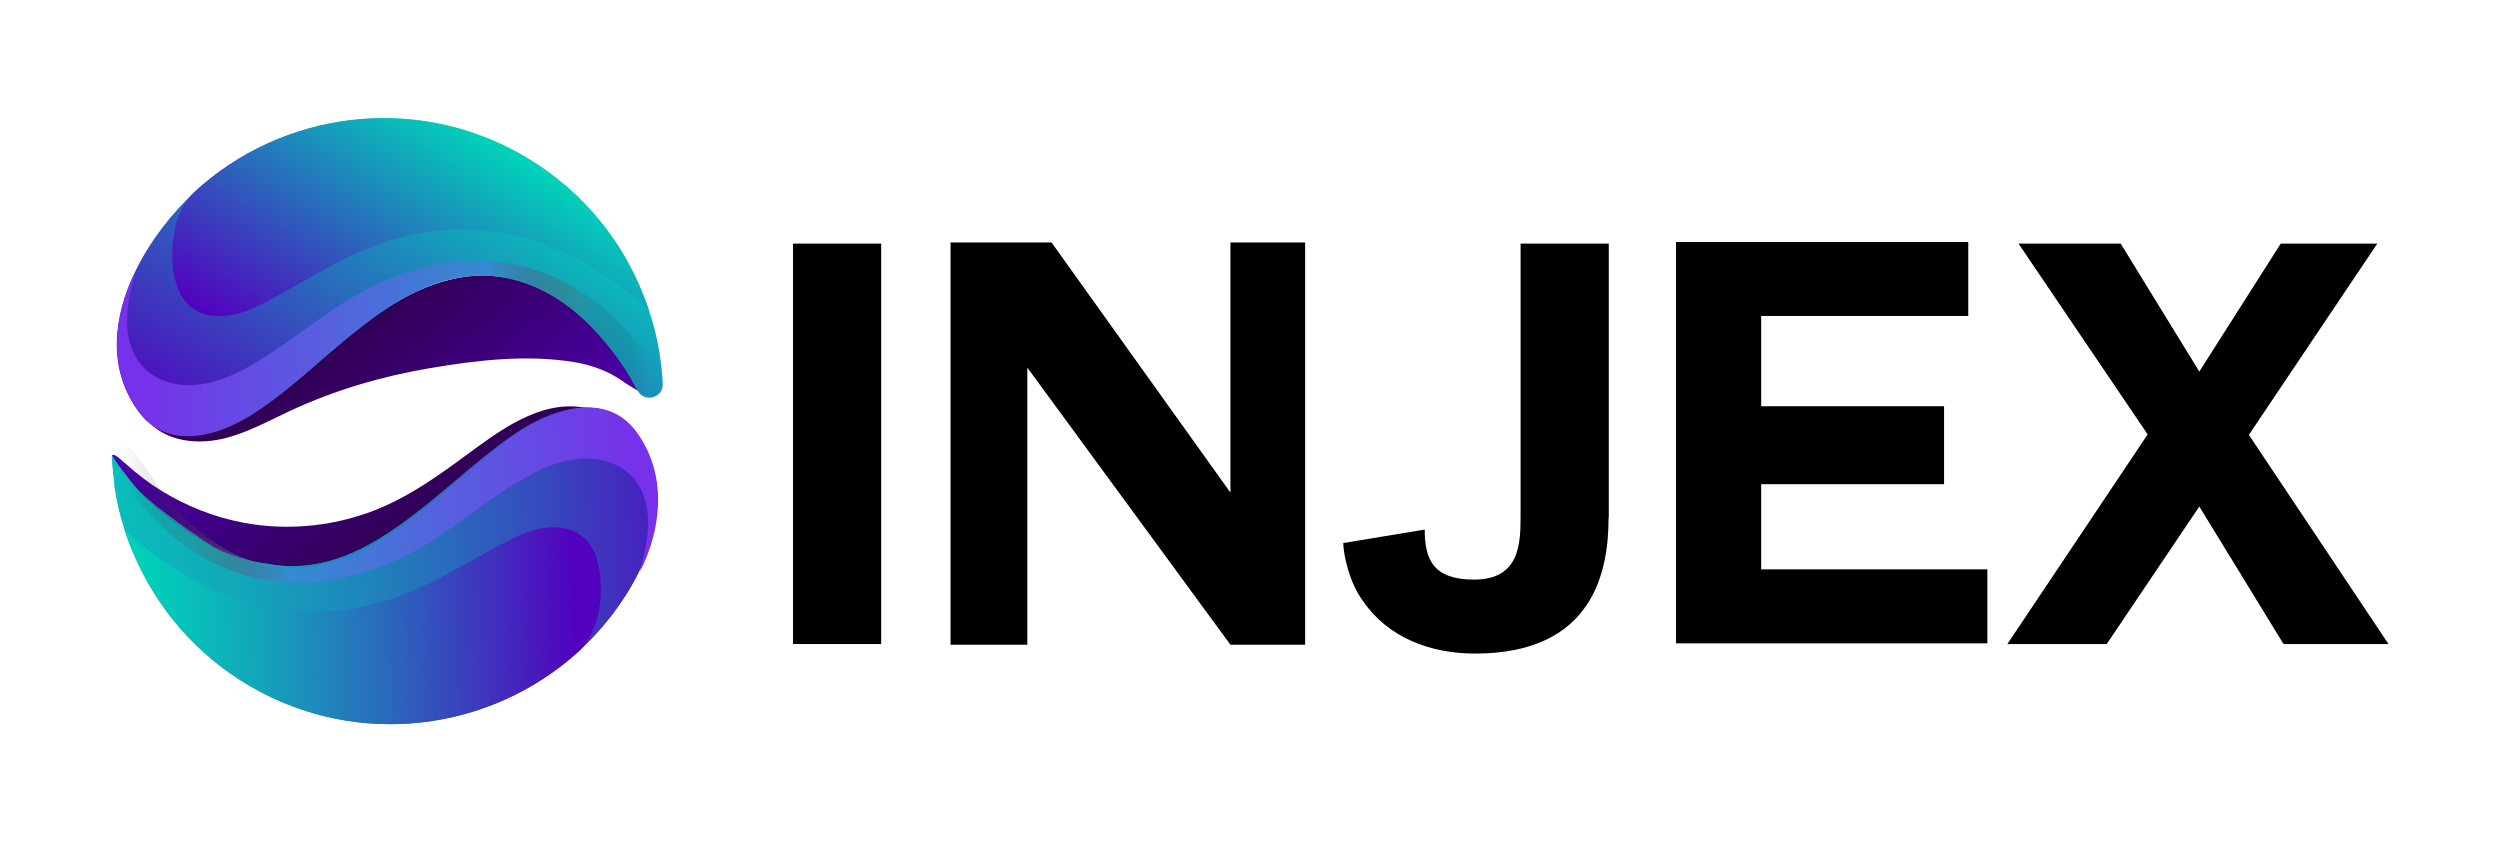
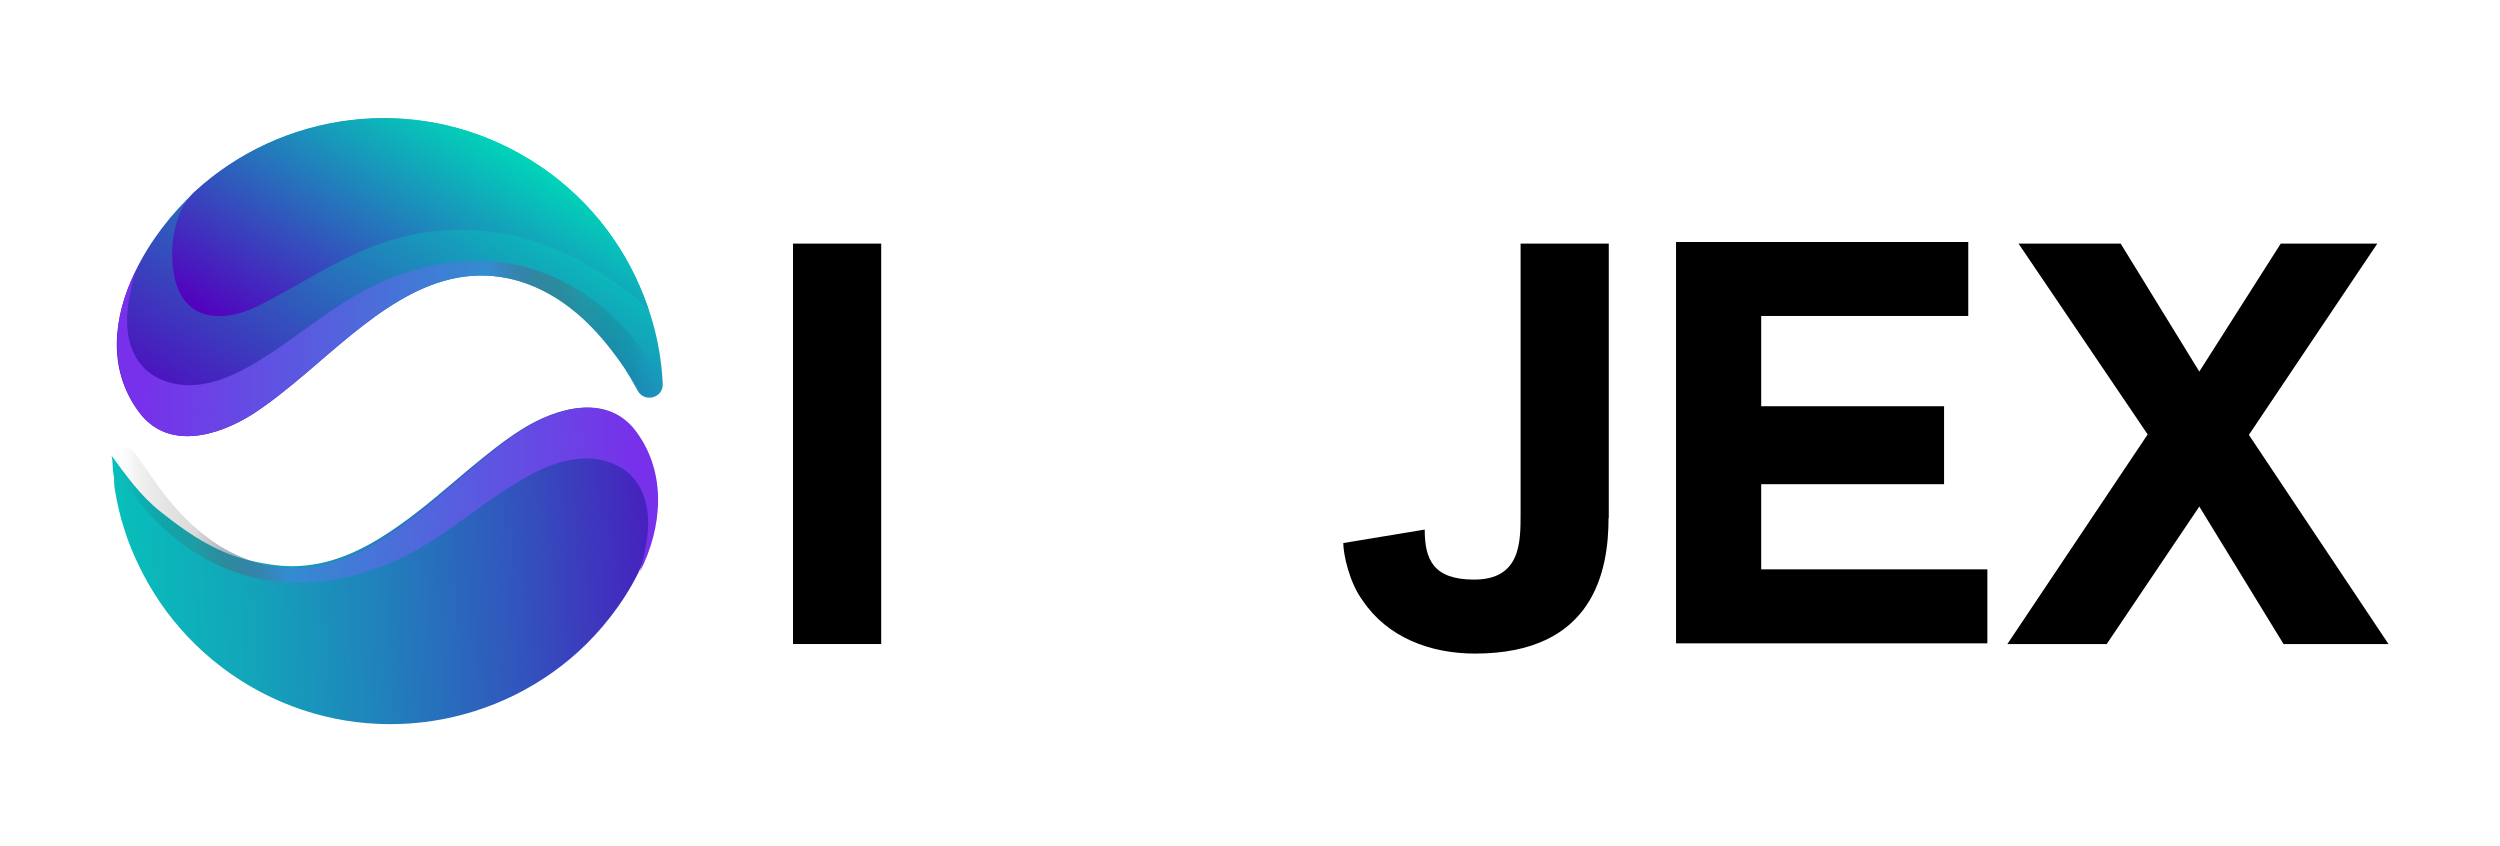
<svg xmlns="http://www.w3.org/2000/svg" width="127" height="43" viewBox="0 0 127 43" fill="none">
  <path d="M40.285 12.375H44.765V32.717H40.285V12.375Z" fill="black" />
-   <path d="M52.188 18.675V32.753H48.287V12.316H53.417L62.506 25.023V12.316H66.301V32.753H62.506L52.188 18.675Z" fill="black" />
  <path d="M81.714 26.311C81.714 28.935 81.005 33.202 74.929 33.202C72.648 33.202 70.485 32.375 69.232 30.519C68.547 29.609 68.239 28.155 68.239 27.587L72.376 26.902C72.376 28.415 72.802 29.443 74.882 29.443C77.246 29.443 77.246 27.564 77.246 26.11V12.375H81.726V26.311H81.714Z" fill="black" />
  <path d="M89.469 24.597V28.923H100.958V32.682H85.143V12.293H99.988V16.051H89.469V20.637H98.759V24.597H89.469Z" fill="black" />
  <path d="M109.101 22.068L102.541 12.375H107.73L111.725 18.876L115.862 12.375H120.767L114.243 22.091L121.335 32.717H116.004L111.725 25.732L107.021 32.717H101.974L109.101 22.068Z" fill="black" />
-   <path d="M32.024 19.621C32.13 19.692 32.248 19.751 32.355 19.81C32.39 19.834 32.603 19.976 32.638 19.999C32.426 19.81 32.236 19.361 32.083 19.113C31.326 17.836 30.262 16.666 29.116 15.732C27.969 14.799 26.551 14.137 25.074 14.018C22.698 13.818 20.405 14.999 18.514 16.442C16.622 17.895 14.956 19.657 12.946 20.945C12.154 21.453 11.303 21.89 10.382 22.056C9.46 22.221 8.455 22.091 7.687 21.56C8.597 22.422 10.003 22.576 11.244 22.304C12.485 22.032 13.585 21.406 14.731 20.874C16.989 19.822 19.4 19.113 21.859 18.699C24.246 18.297 26.74 18.002 29.151 18.392C30.026 18.534 30.889 18.841 31.61 19.349C31.728 19.444 31.882 19.538 32.024 19.621Z" fill="url(#paint0_linear_136_4406)" />
-   <path d="M6.315 23.498C6.161 23.368 5.783 23.001 5.688 23.131C5.653 23.179 6.185 23.947 6.232 24.018C6.988 25.294 8.052 26.465 9.199 27.398C10.357 28.332 11.764 28.994 13.241 29.112C15.617 29.313 18.915 28.391 20.806 26.937C22.697 25.484 24.269 23.9 26.279 22.599C27.07 22.091 27.366 21.524 28.288 21.358C28.501 21.323 28.69 21.24 28.902 21.252C29.186 21.252 29.47 21.299 29.753 21.335C30.309 21.418 30.865 21.548 31.408 21.737C30.995 21.169 30.321 20.815 29.623 20.697C27.39 20.33 25.345 21.902 23.654 23.143C22.342 24.113 20.995 25.07 19.494 25.732C17.26 26.713 14.719 27.008 12.331 26.547C10.865 26.264 9.459 25.708 8.194 24.928C7.556 24.538 6.965 24.077 6.409 23.581C6.386 23.557 6.35 23.521 6.315 23.498Z" fill="url(#paint1_linear_136_4406)" />
  <path d="M12.851 21.027C13.726 20.46 14.601 19.751 15.487 19.006C18.548 16.406 21.74 13.297 25.794 14.136C27.331 14.456 28.69 15.295 29.813 16.382C30.534 17.08 31.16 17.872 31.727 18.711C31.869 18.924 32.129 19.361 32.401 19.857C32.744 20.472 33.701 20.212 33.666 19.503C33.666 19.491 33.666 19.491 33.666 19.479C33.642 18.947 33.583 18.427 33.501 17.907C33.382 17.162 33.193 16.43 32.957 15.72C32.815 15.307 32.661 14.905 32.484 14.503C31.302 11.796 29.269 9.444 26.515 7.872C21.019 4.74 14.317 5.685 9.896 9.751C8.75 10.803 7.627 12.222 6.87 13.794C5.759 16.099 5.428 18.711 7.036 20.898C8.49 22.907 11.043 22.174 12.851 21.027ZM11.031 11.099C12.118 8.877 15.392 7.907 17.638 7.6C21.633 7.068 25.936 8.487 28.631 11.56C27.023 10.543 25.156 9.881 23.217 10.011C21.397 10.141 19.482 10.803 17.827 11.524C16.184 12.233 14.73 13.439 12.898 13.593C11.468 13.735 10.369 12.446 11.031 11.099Z" fill="url(#paint2_linear_136_4406)" />
  <path d="M10.593 16.004C11.35 16.158 12.236 15.969 13.064 15.567C15.534 14.349 17.638 12.754 20.368 12.056C23.04 11.382 25.805 11.583 28.335 12.706C30.037 13.427 31.562 14.479 32.945 15.709C32.803 15.295 32.649 14.893 32.472 14.491C31.29 11.784 29.257 9.432 26.503 7.86C21.007 4.728 14.305 5.673 9.884 9.739C8.761 10.768 8.549 12.848 8.903 14.243C9.175 15.307 9.813 15.85 10.593 16.004Z" fill="url(#paint3_linear_136_4406)" />
  <path d="M12.851 21.027C13.726 20.46 14.601 19.751 15.487 19.006C18.548 16.406 21.74 13.297 25.794 14.136C27.331 14.456 28.69 15.295 29.813 16.382C30.534 17.08 31.16 17.872 31.728 18.711C31.917 18.994 32.224 19.396 32.543 19.869C32.886 20.377 33.69 20.117 33.666 19.503V19.479C33.146 18.462 32.508 17.517 31.728 16.678C30.297 15.117 28.43 13.947 26.361 13.486C23.997 12.954 21.527 13.38 19.34 14.349C16.87 15.448 14.931 17.351 12.591 18.652C11.74 19.124 10.818 19.503 9.849 19.562C8.88 19.621 7.851 19.314 7.213 18.581C6.669 17.954 6.445 17.103 6.457 16.264C6.457 15.437 6.669 14.621 6.87 13.817C5.736 16.051 5.499 18.793 7.036 20.897C8.49 22.907 11.043 22.174 12.851 21.027Z" fill="url(#paint4_linear_136_4406)" />
-   <path d="M32.319 21.996C30.865 19.963 28.3 20.684 26.491 21.819C25.605 22.375 24.73 23.084 23.832 23.828C23.359 24.23 22.886 24.632 22.414 25.022C21.823 25.519 21.232 26.003 20.617 26.453C20.014 26.89 19.399 27.315 18.738 27.67C18.111 28.013 17.449 28.308 16.752 28.497C16.066 28.686 15.345 28.781 14.636 28.757C14.258 28.745 13.892 28.698 13.513 28.616C13.431 28.604 13.348 28.604 13.265 28.592C13.147 28.568 13.04 28.556 12.922 28.533C12.698 28.485 12.485 28.426 12.272 28.367C12.095 28.308 11.906 28.261 11.728 28.19C11.575 28.119 11.398 28.072 11.244 28.001C10.948 27.859 10.665 27.67 10.393 27.481C9.755 27.055 9.128 26.606 8.513 26.145C8.206 25.921 7.899 25.684 7.615 25.436C7.331 25.2 7.071 24.951 6.811 24.691C6.681 24.561 6.563 24.431 6.445 24.289C6.339 24.159 6.244 24.018 6.149 23.876C6.102 23.805 6.055 23.734 6.008 23.651C5.96 23.58 5.913 23.497 5.878 23.427C5.83 23.356 5.783 23.273 5.748 23.202C5.736 23.178 5.724 23.166 5.712 23.143C5.712 23.131 5.7 23.131 5.7 23.119C5.688 23.107 5.688 23.119 5.688 23.131C5.688 23.166 5.688 23.202 5.688 23.226C5.688 23.226 5.688 23.226 5.688 23.238C5.688 23.261 5.688 23.297 5.688 23.32C5.688 23.367 5.688 23.403 5.7 23.45C5.7 23.533 5.712 23.628 5.724 23.71C5.736 23.793 5.736 23.887 5.748 23.97C5.759 24.053 5.771 24.148 5.771 24.23C5.783 24.313 5.795 24.408 5.807 24.49C5.819 24.573 5.83 24.668 5.842 24.75C5.96 25.495 6.126 26.228 6.362 26.937C6.492 27.351 6.646 27.753 6.823 28.154C7.982 30.861 9.991 33.237 12.745 34.833C18.218 38.012 24.931 37.114 29.387 33.083C30.534 32.043 31.68 30.625 32.449 29.065C33.56 26.807 33.903 24.195 32.319 21.996Z" fill="url(#paint5_linear_136_4406)" />
  <path d="M12.722 34.868C18.194 38.048 24.908 37.15 29.364 33.119C30.51 32.079 31.657 30.66 32.425 29.1C33.56 26.807 33.903 24.195 32.319 21.996C30.865 19.963 28.3 20.684 26.492 21.819C25.605 22.375 24.73 23.084 23.832 23.828C22.662 24.809 21.515 25.826 20.263 26.701C19.081 27.54 17.792 28.273 16.362 28.592C15.665 28.745 14.932 28.805 14.223 28.734C13.49 28.663 12.568 28.485 11.87 28.237C10.452 27.717 9.306 26.913 8.124 25.968C7.143 25.188 6.398 24.148 5.665 23.143C5.748 23.427 5.7 23.84 5.771 24.112C5.819 24.325 5.783 24.561 5.819 24.774C5.937 25.519 6.102 26.252 6.339 26.961C6.469 27.374 6.622 27.776 6.8 28.178C7.97 30.897 9.979 33.273 12.722 34.868Z" fill="url(#paint6_linear_136_4406)" />
-   <path d="M12.722 34.868C18.194 38.048 24.908 37.15 29.364 33.119C30.499 32.103 30.723 30.022 30.38 28.616C30.12 27.552 29.482 27.008 28.702 26.843C27.945 26.677 27.059 26.866 26.232 27.268C23.75 28.462 21.634 30.046 18.903 30.708C16.22 31.37 13.454 31.133 10.937 29.987C9.246 29.254 7.722 28.19 6.351 26.949C6.481 27.363 6.634 27.765 6.812 28.167C7.97 30.897 9.979 33.273 12.722 34.868Z" fill="url(#paint7_linear_136_4406)" />
  <path d="M26.531 21.83C25.656 22.398 24.781 23.107 23.895 23.852C20.833 26.452 17.642 29.561 13.588 28.721C12.051 28.402 10.692 27.563 9.569 26.476C8.848 25.778 8.222 24.986 7.654 24.147C7.465 23.863 7.158 23.462 6.839 22.989C6.496 22.48 5.692 22.741 5.716 23.355V23.379C6.236 24.395 6.874 25.341 7.654 26.18C9.084 27.74 10.952 28.91 13.021 29.371C15.384 29.903 17.855 29.478 20.041 28.509C22.512 27.409 24.45 25.506 26.791 24.206C27.642 23.733 28.564 23.355 29.533 23.296C30.502 23.237 31.53 23.544 32.169 24.277C32.712 24.904 32.937 25.755 32.925 26.594C32.925 27.421 32.712 28.237 32.511 29.041C33.646 26.806 33.883 24.064 32.346 21.96C30.892 19.951 28.339 20.684 26.531 21.83Z" fill="url(#paint8_linear_136_4406)" />
  <defs>
    <linearGradient id="paint0_linear_136_4406" x1="26.676" y1="28.289" x2="17.334" y2="17.19" gradientUnits="userSpaceOnUse">
      <stop offset="0.003" stop-color="#5300BF" />
      <stop offset="1" stop-color="#300054" />
    </linearGradient>
    <linearGradient id="paint1_linear_136_4406" x1="11.763" y1="14.614" x2="21.485" y2="26.166" gradientUnits="userSpaceOnUse">
      <stop offset="0.003" stop-color="#5300BF" />
      <stop offset="1" stop-color="#300054" />
    </linearGradient>
    <linearGradient id="paint2_linear_136_4406" x1="25.945" y1="7.504" x2="14.585" y2="25.858" gradientUnits="userSpaceOnUse">
      <stop offset="0.003" stop-color="#00D4B9" />
      <stop offset="1" stop-color="#5300BF" />
    </linearGradient>
    <linearGradient id="paint3_linear_136_4406" x1="24.965" y1="6.898" x2="16.836" y2="20.03" gradientUnits="userSpaceOnUse">
      <stop offset="0.003" stop-color="#00D4B9" />
      <stop offset="1" stop-color="#5300BF" />
    </linearGradient>
    <linearGradient id="paint4_linear_136_4406" x1="33.423" y1="17.178" x2="7.022" y2="18.003" gradientUnits="userSpaceOnUse">
      <stop stop-color="#8B63CD" stop-opacity="0" />
      <stop offset="0.045" stop-color="#1C1C1C" stop-opacity="0.064" />
      <stop offset="0.146" stop-color="#585858" stop-opacity="0.211" />
      <stop offset="0.322" stop-color="#338CD0" />
      <stop offset="0.627" stop-color="#5561DE" />
      <stop offset="0.997" stop-color="#7731EA" />
    </linearGradient>
    <linearGradient id="paint5_linear_136_4406" x1="-4.631" y1="30.062" x2="37.165" y2="28.204" gradientUnits="userSpaceOnUse">
      <stop offset="0.003" stop-color="#00D4B9" />
      <stop offset="1" stop-color="#5300BF" />
    </linearGradient>
    <linearGradient id="paint6_linear_136_4406" x1="-4.622" y1="30.062" x2="37.164" y2="28.204" gradientUnits="userSpaceOnUse">
      <stop offset="0.003" stop-color="#00D4B9" />
      <stop offset="0.114" stop-color="#02CFB9" />
      <stop offset="0.251" stop-color="#08BFBA" />
      <stop offset="0.404" stop-color="#12A6BA" />
      <stop offset="0.567" stop-color="#2082BB" />
      <stop offset="0.739" stop-color="#3254BD" />
      <stop offset="0.915" stop-color="#481DBE" />
      <stop offset="1" stop-color="#5300BF" />
    </linearGradient>
    <linearGradient id="paint7_linear_136_4406" x1="31.535" y1="31.399" x2="2.433" y2="32.156" gradientUnits="userSpaceOnUse">
      <stop offset="0.074" stop-color="#5300BF" />
      <stop offset="0.154" stop-color="#491ABE" />
      <stop offset="0.412" stop-color="#2A69BC" />
      <stop offset="0.625" stop-color="#13A3BA" />
      <stop offset="0.782" stop-color="#05C6B9" />
      <stop offset="0.865" stop-color="#00D4B9" />
    </linearGradient>
    <linearGradient id="paint8_linear_136_4406" x1="5.959" y1="25.68" x2="32.36" y2="24.855" gradientUnits="userSpaceOnUse">
      <stop stop-color="#8B63CD" stop-opacity="0" />
      <stop offset="0.045" stop-color="#1C1C1C" stop-opacity="0.064" />
      <stop offset="0.146" stop-color="#585858" stop-opacity="0.211" />
      <stop offset="0.322" stop-color="#338CD0" />
      <stop offset="0.627" stop-color="#5561DE" />
      <stop offset="0.997" stop-color="#7731EA" />
    </linearGradient>
  </defs>
</svg>